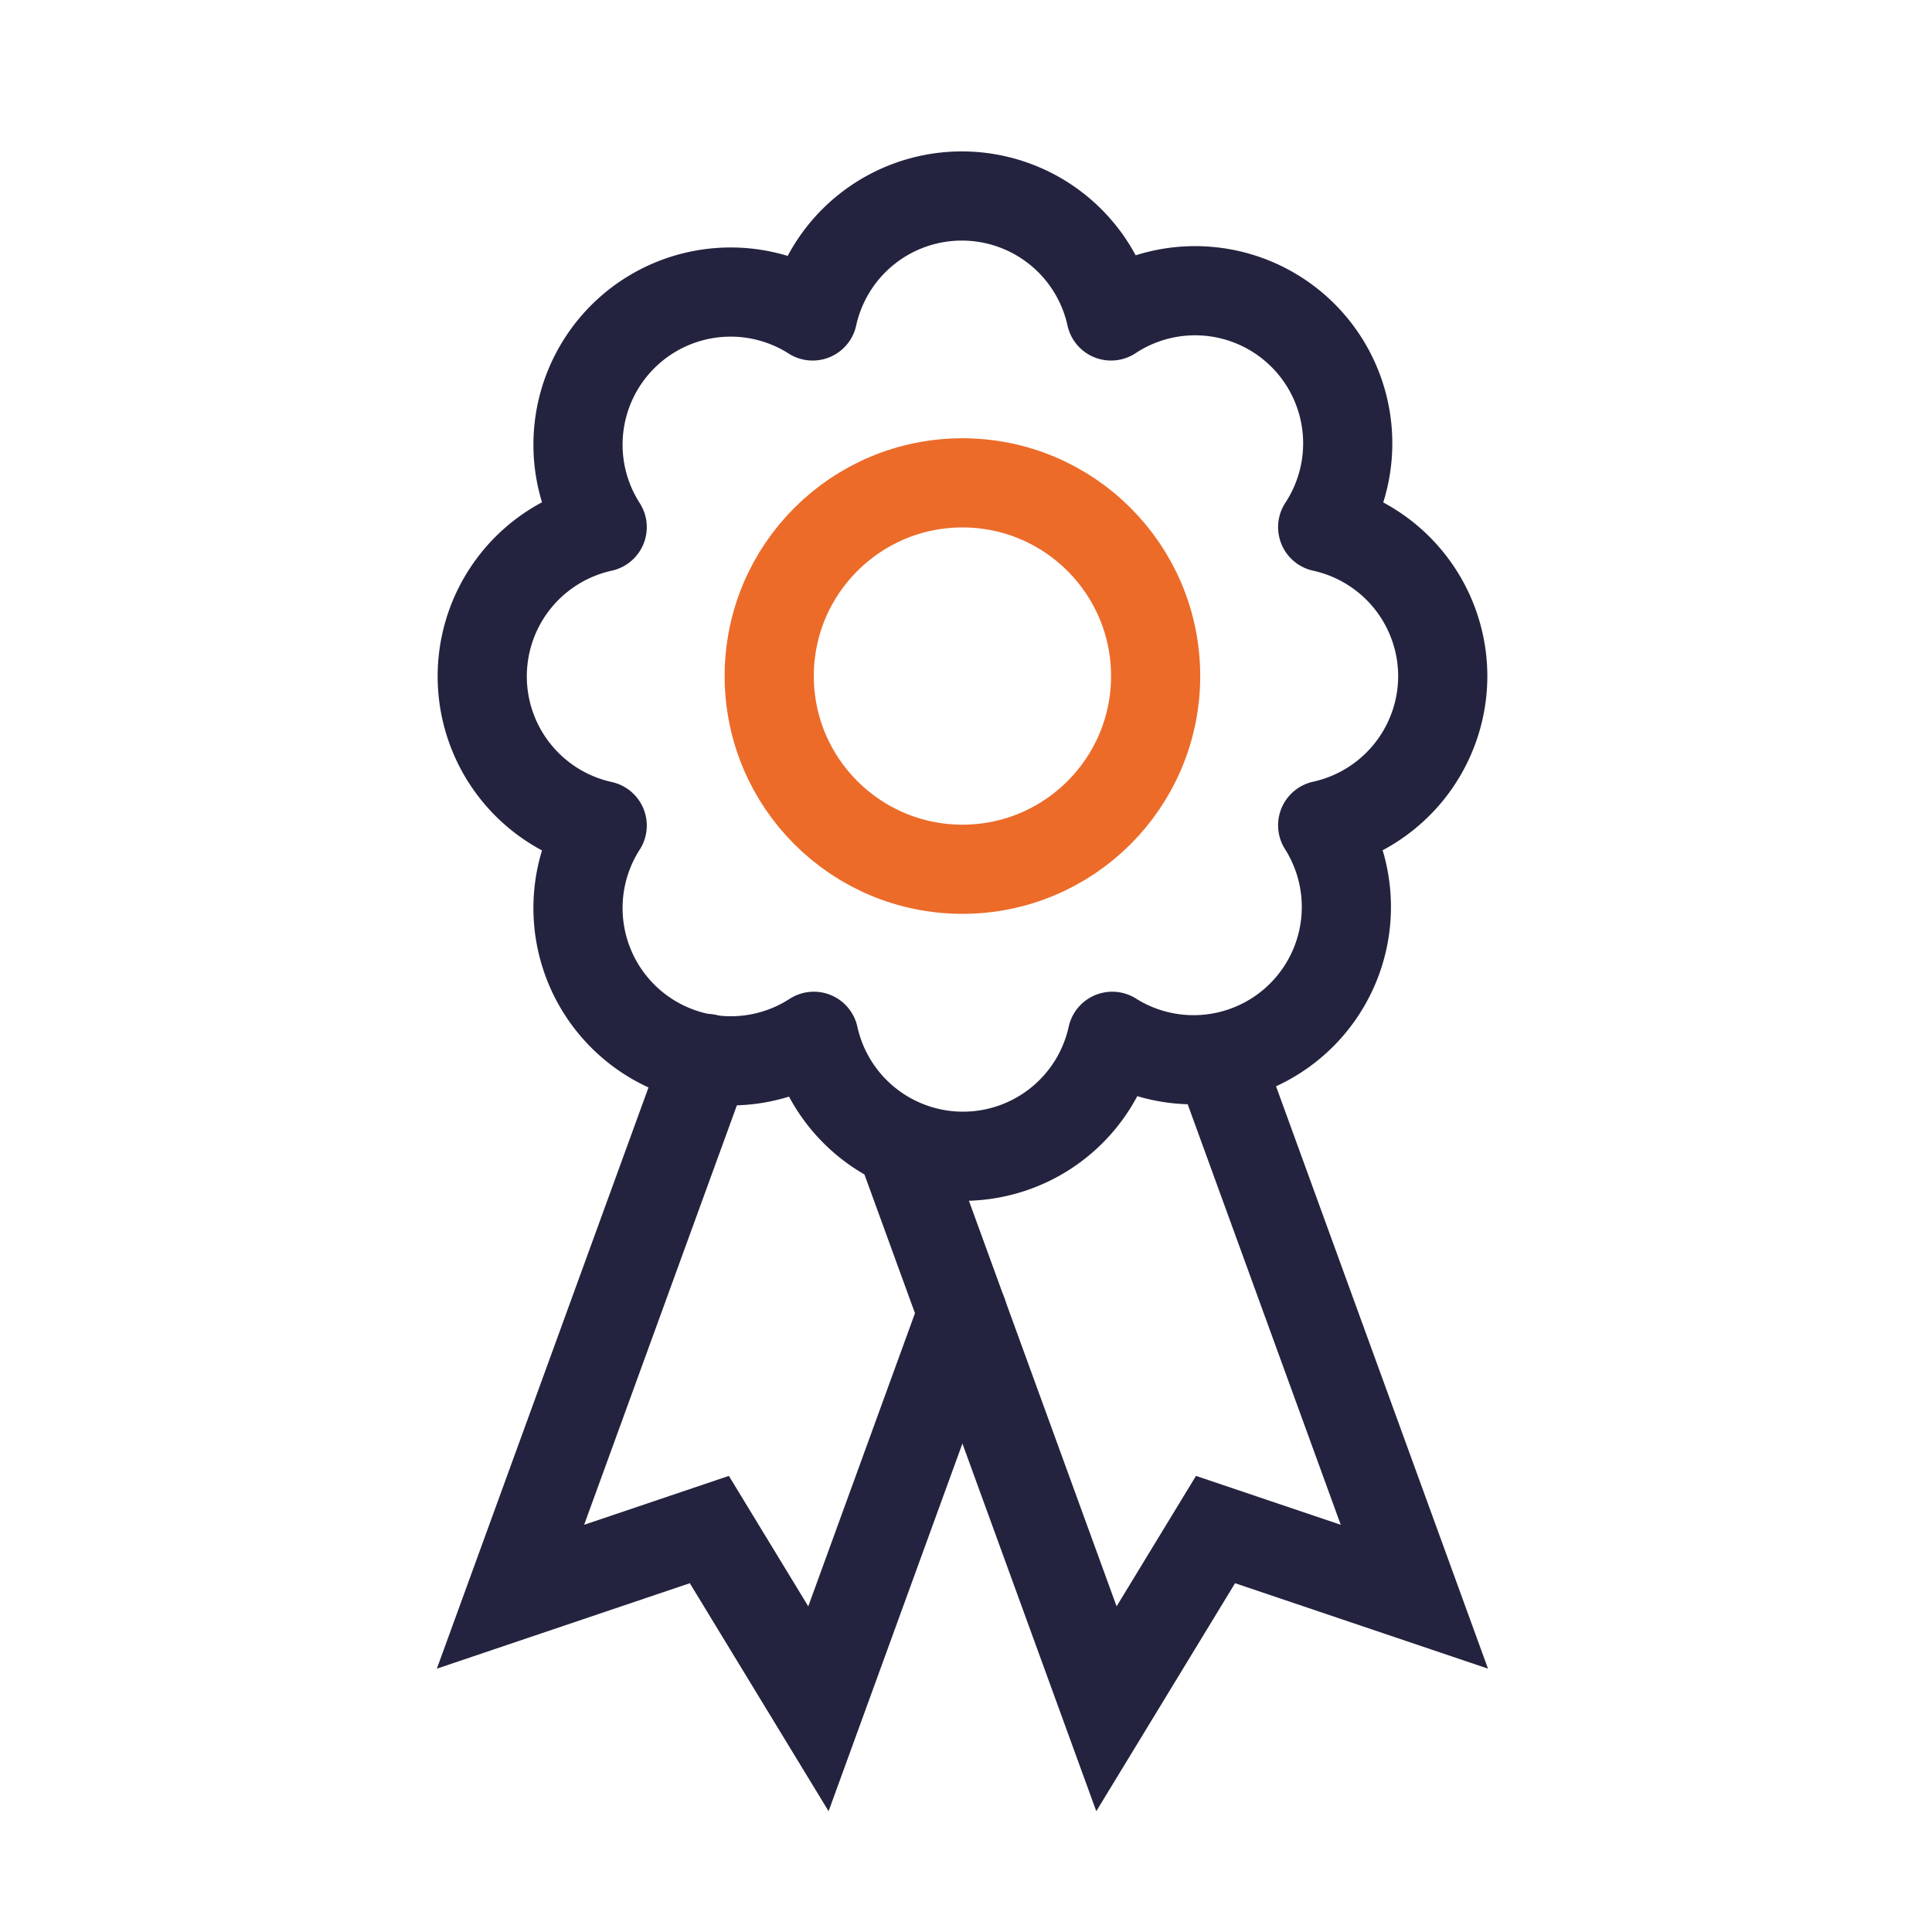
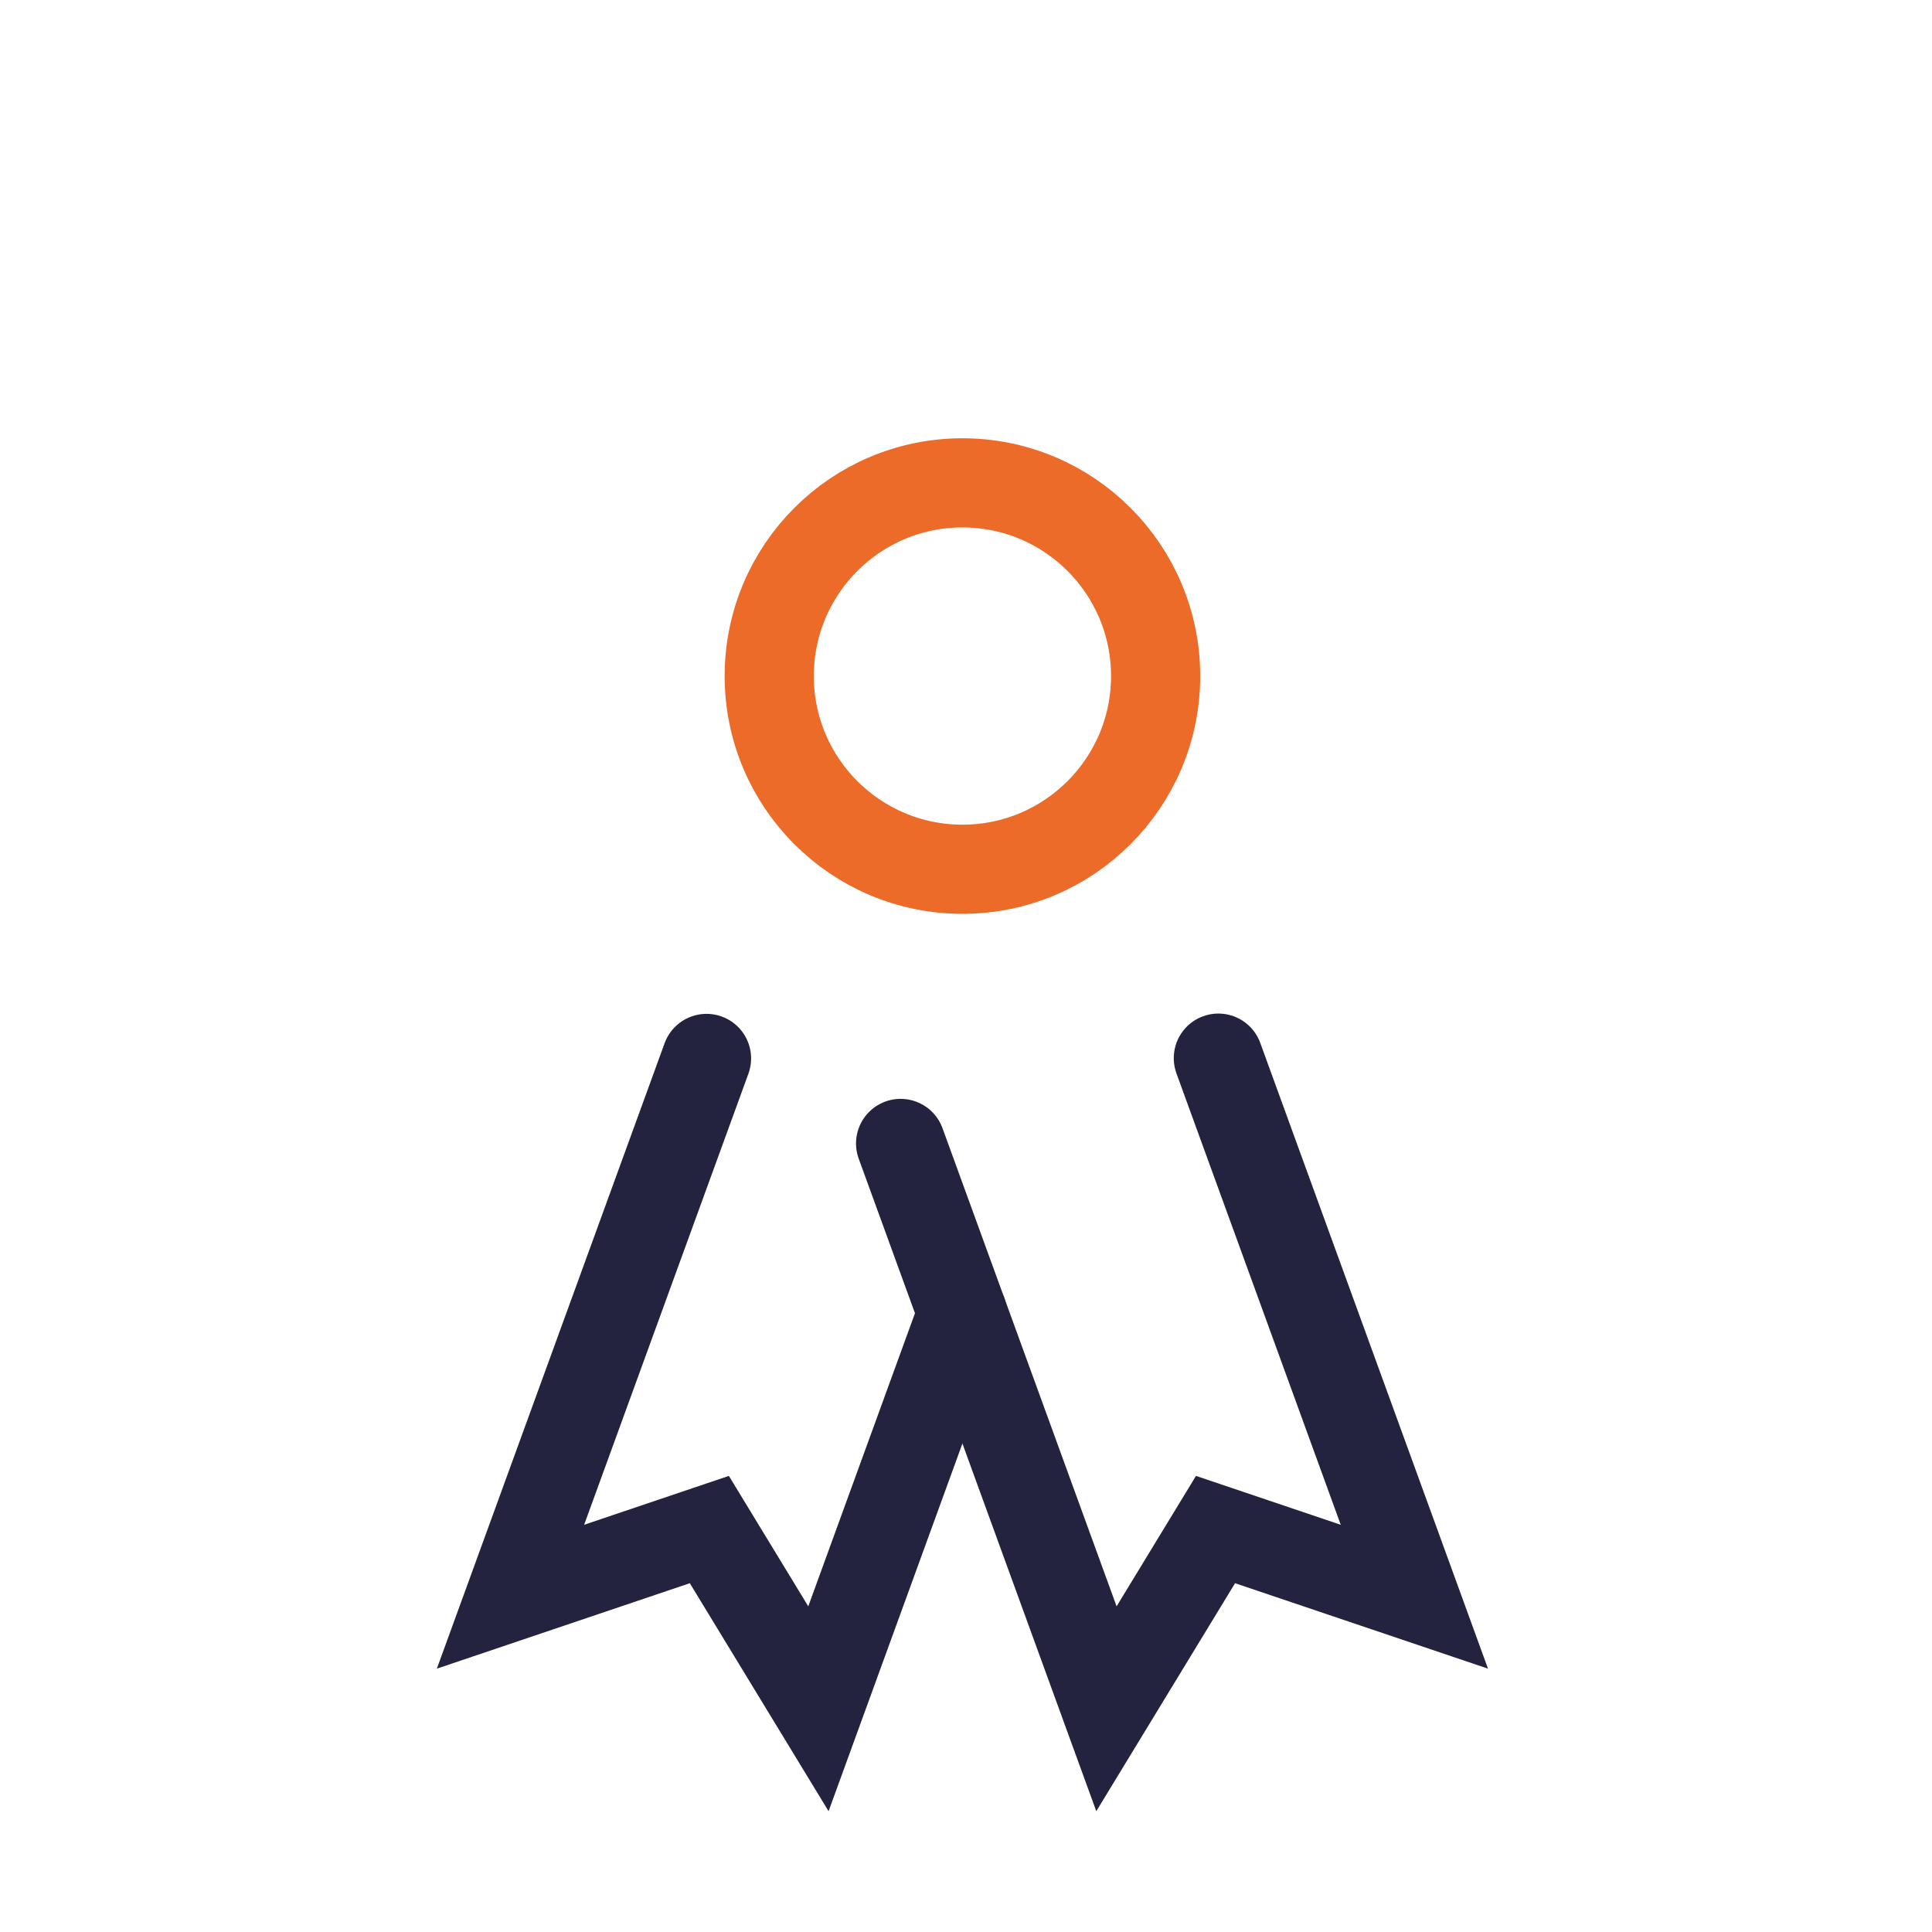
<svg xmlns="http://www.w3.org/2000/svg" viewBox="0 0 130 130">
-   <path style="fill:none" d="M0 0h130v130H0z" data-name="Bounding Box" />
+   <path style="fill:none" d="M0 0h130v130z" data-name="Bounding Box" />
  <g data-name="Reward Ribbon">
-     <path d="M97.08 45.47a10.28 10.28 0 0 0-8.08-10 10.27 10.27 0 0 0-14.24-14.21 10.28 10.28 0 0 0-20.08 0 10.27 10.27 0 0 0-14.16 14.21 10.28 10.28 0 0 0 0 20.08 10.28 10.28 0 0 0 14.24 14.18 10.28 10.28 0 0 0 20.08 0A10.28 10.28 0 0 0 89 55.53a10.29 10.29 0 0 0 8.08-10.06z" style="stroke-linejoin:round;stroke-linecap:round;stroke-width:6px;stroke:#23233f;fill:none" />
    <circle cx="64.76" cy="45.49" r="13" style="stroke:#ec6b29;stroke-linejoin:round;stroke-linecap:round;stroke-width:6px;fill:none" />
    <path style="stroke-miterlimit:10;stroke-linecap:round;stroke-width:6px;stroke:#23233f;fill:none" d="m64.76 88.36-9.69 26.62-7.34-12.06-13.38 4.52 13.19-36.22" />
    <path style="stroke-miterlimit:10;stroke-linecap:round;stroke-width:6px;stroke:#23233f;fill:none" d="m81.98 71.2 13.19 36.24-13.38-4.52-7.34 12.06L60.6 76.94" />
  </g>
</svg>